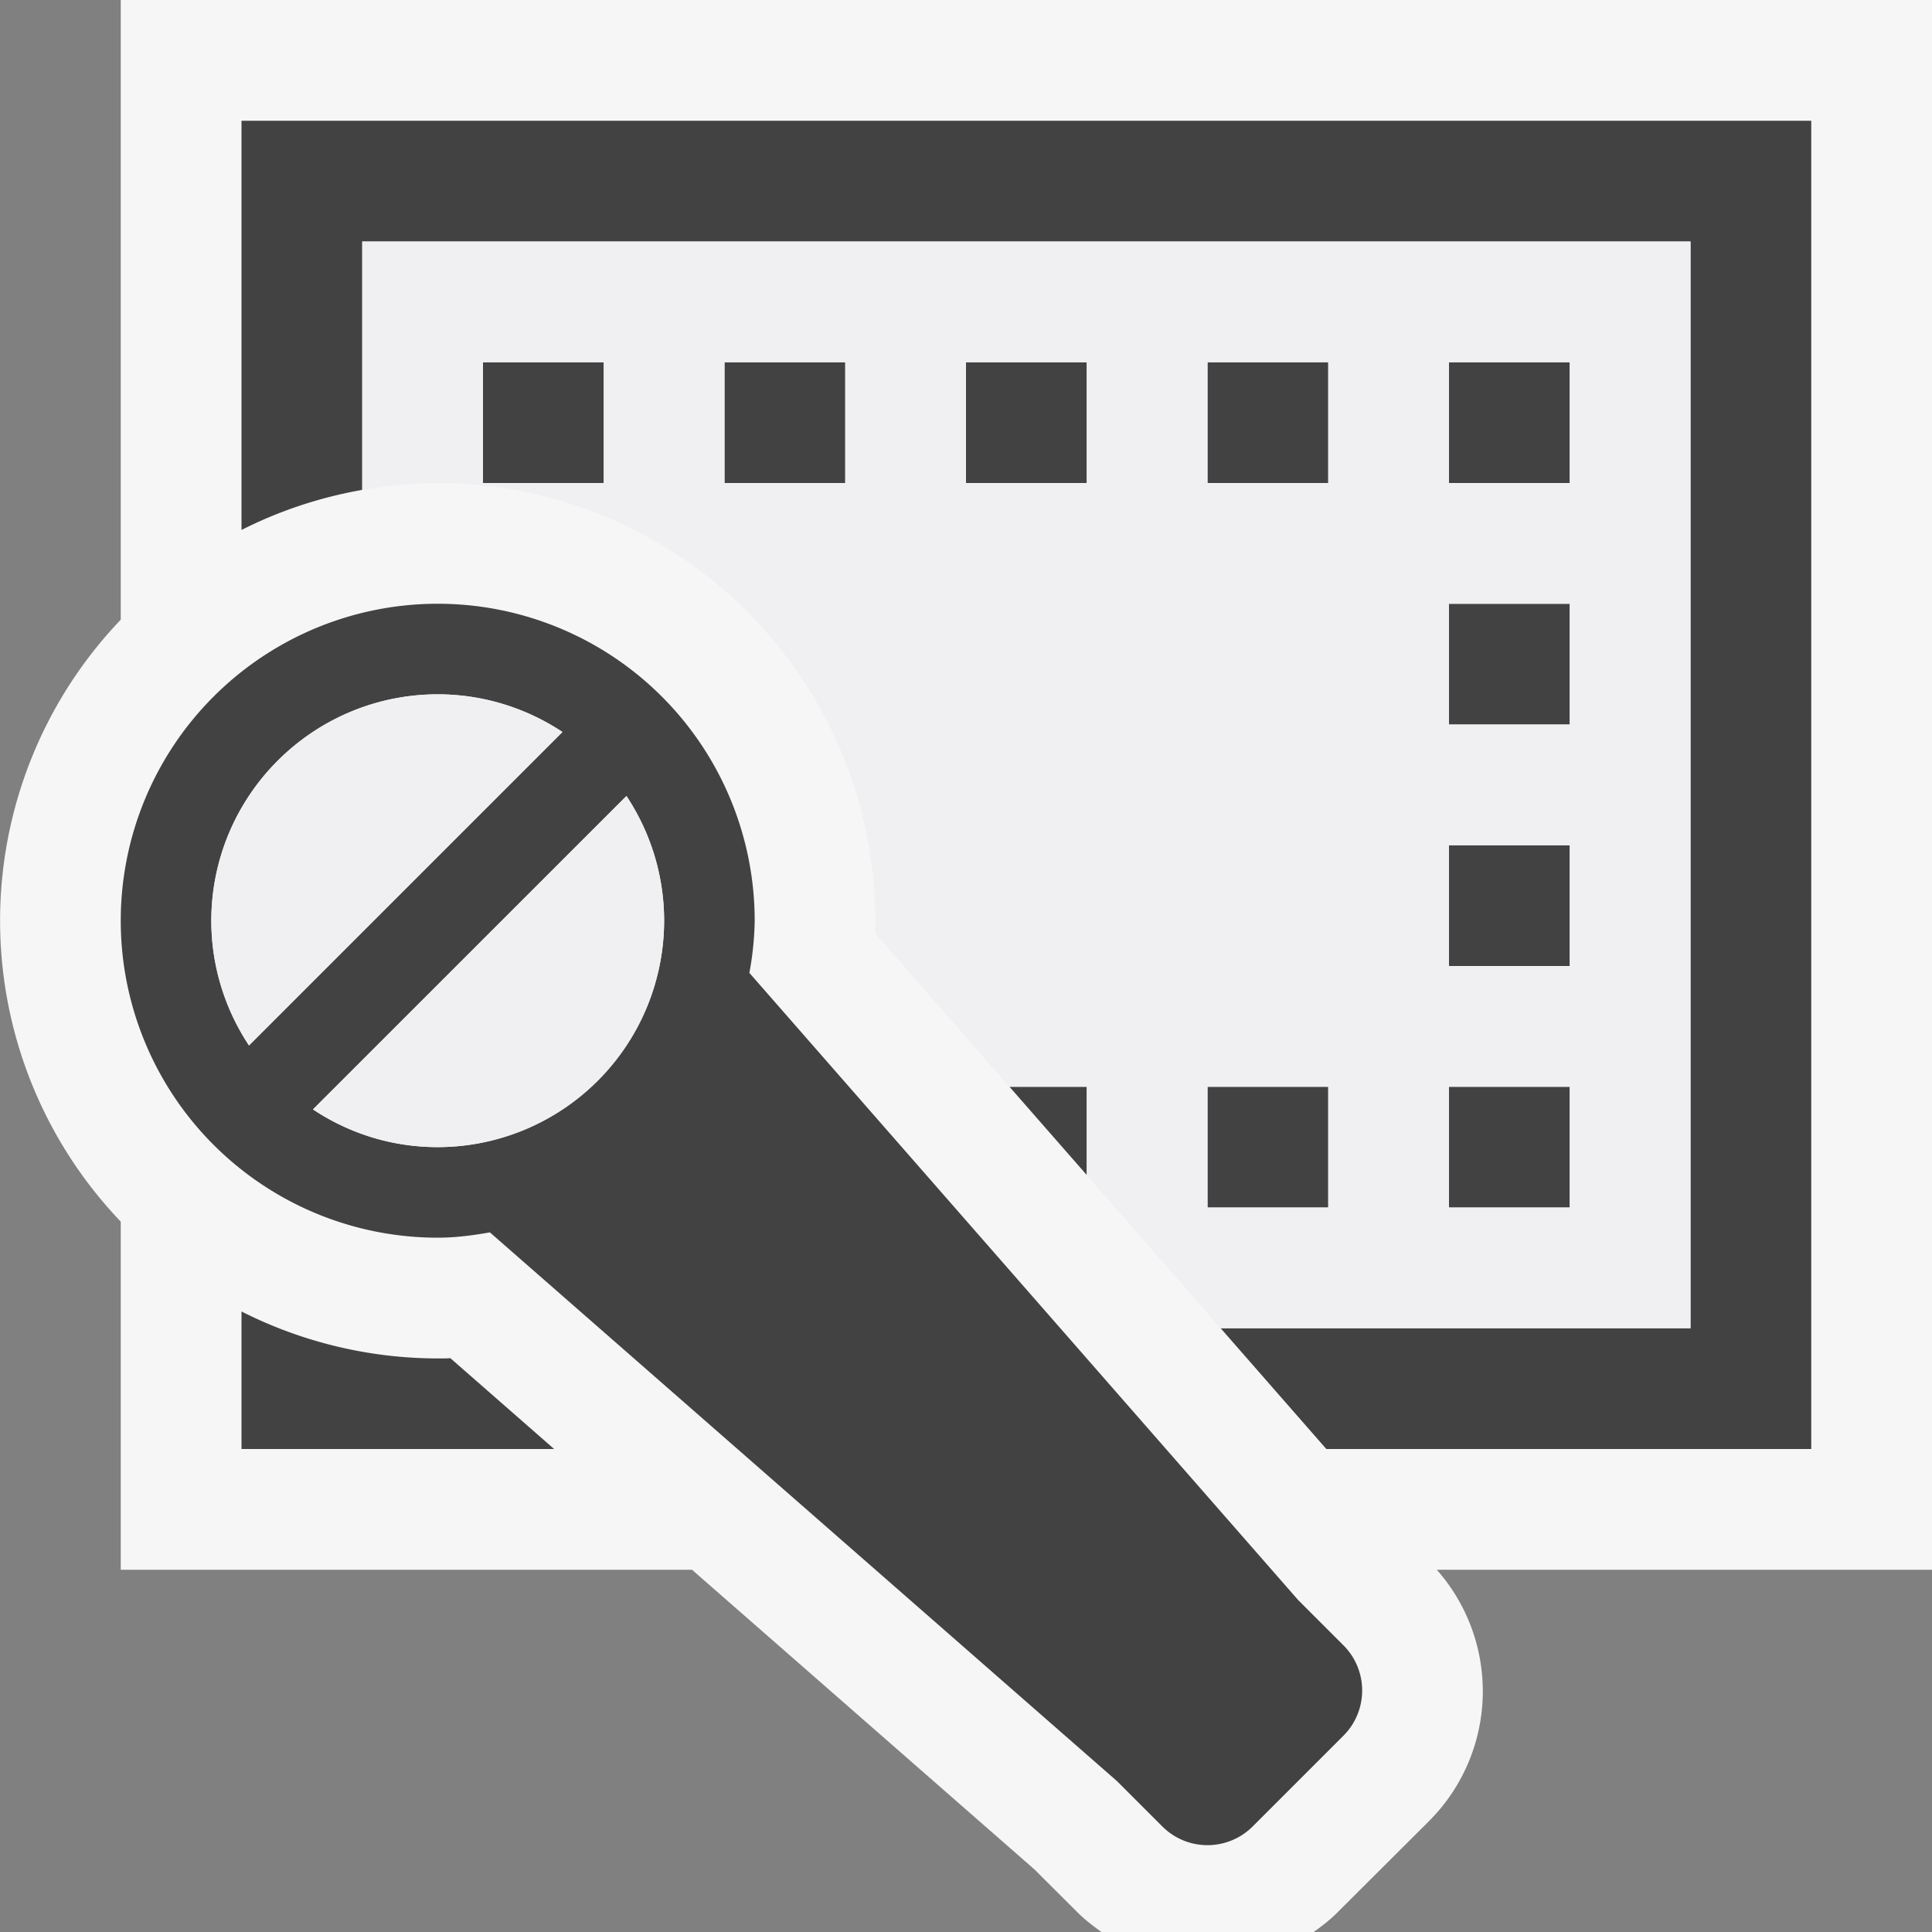
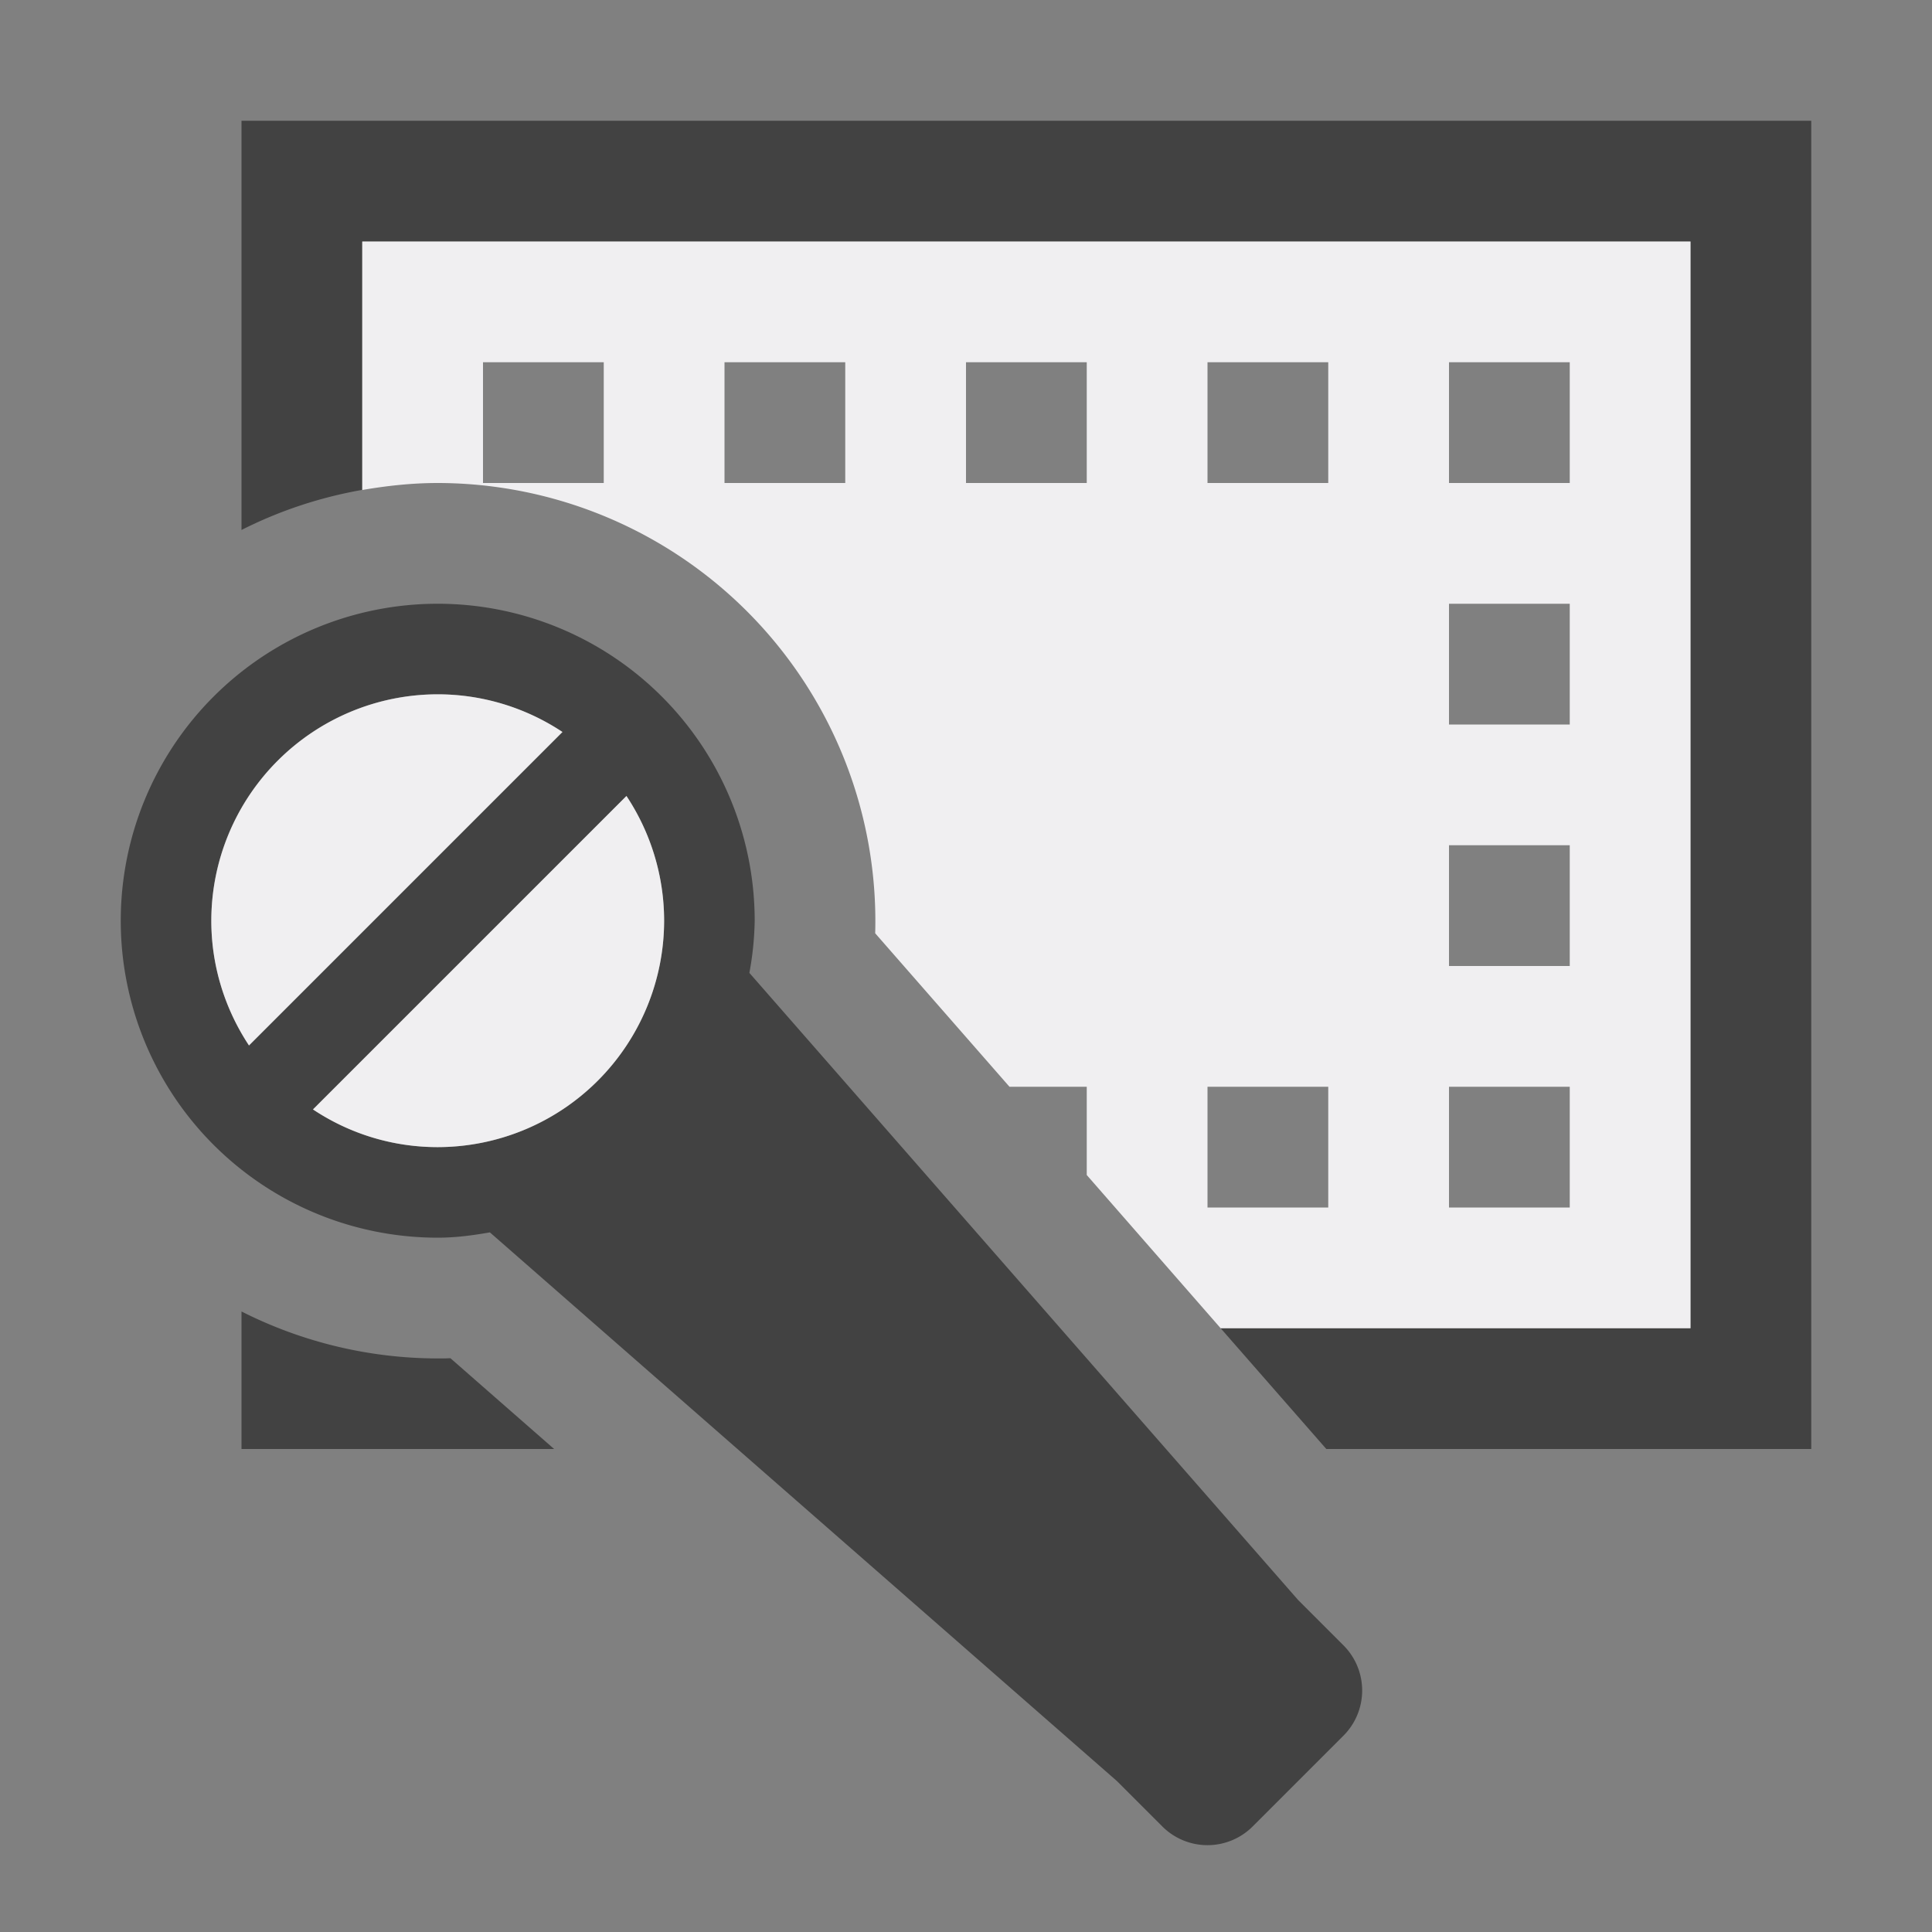
<svg xmlns="http://www.w3.org/2000/svg" viewBox="0 0 16 16">
  <rect x="0" y="0" width="16" height="16" fill="#808080" stroke="none" />
  <style>.st0{opacity:0}.st0,.st1{fill:#f6f6f6}.st2{fill:#424242}.st3{fill:#f0eff1}</style>
  <g id="outline">
    <path class="st0" d="M0 0h16v16H0z" />
-     <path class="st1" d="M16 0H1v5.132a3.608 3.608 0 0 0 0 4.985V13h4.731l2.835 2.481.352.351c.063.064.133.117.204.168h1.757c.071-.051.141-.104.203-.168l.75-.748A1.52 1.52 0 0 0 11.899 13H16V0z" />
  </g>
  <g id="icon_x5F_bg">
-     <path class="st2" d="M8 3h1v1H8zM6 3h1v1H6zM9 9h-.64l.64.731zM10 3h1v1h-1zM10 9h1v1h-1zM12 3h1v1h-1zM12 5h1v1h-1zM4 3h1v1H4zM12 9h1v1h-1zM12 7h1v1h-1z" />
    <path class="st2" d="M2 1v3.389c.31-.157.647-.27 1-.332V2h11v9h-3.891l.875 1H15V1H2zM3.625 11.25A3.606 3.606 0 0 1 2 10.861V12h2.589l-.859-.752c-.035.002-.07.002-.105.002z" />
    <path class="st2" d="M10.75 13.25L6.206 8.057a2.56 2.56 0 0 0 .044-.432 2.625 2.625 0 1 0-2.625 2.625c.148 0 .29-.019.432-.044L9.25 14.75l.375.375a.529.529 0 0 0 .75 0l.375-.375.375-.375a.529.529 0 0 0 0-.75l-.375-.375zm-9-5.625c0-1.034.841-1.875 1.875-1.875.381 0 .736.116 1.033.312L2.062 8.658a1.87 1.87 0 0 1-.312-1.033zM3.625 9.5c-.382 0-.736-.115-1.033-.313l2.596-2.595c.196.297.312.652.312 1.033A1.877 1.877 0 0 1 3.625 9.5z" />
  </g>
  <g id="icon_x5F_fg">
    <path class="st3" d="M3 2v2.058c.203-.035.412-.058.625-.058a3.629 3.629 0 0 1 3.623 3.729L8.36 9H9v.731L10.109 11H14V2H3zm2 2H4V3h1v1zm2 0H6V3h1v1zm2 0H8V3h1v1zm2 6h-1V9h1v1zm0-6h-1V3h1v1zm2 6h-1V9h1v1zm0-2h-1V7h1v1zm0-2h-1V5h1v1zm0-2h-1V3h1v1zM3.625 5.75A1.877 1.877 0 0 0 1.75 7.625c0 .381.116.736.312 1.033l2.596-2.596a1.87 1.87 0 0 0-1.033-.312zM2.592 9.188a1.86 1.86 0 0 0 1.033.312A1.877 1.877 0 0 0 5.5 7.625a1.87 1.87 0 0 0-.312-1.033L2.592 9.188z" />
  </g>
</svg>